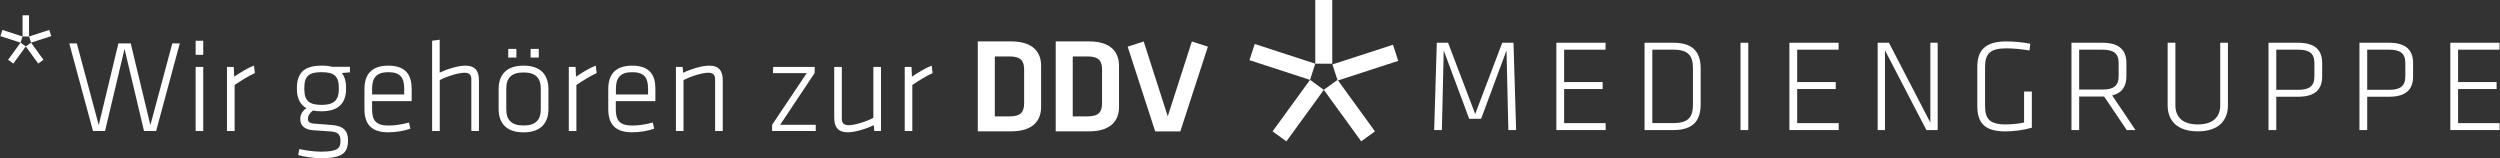
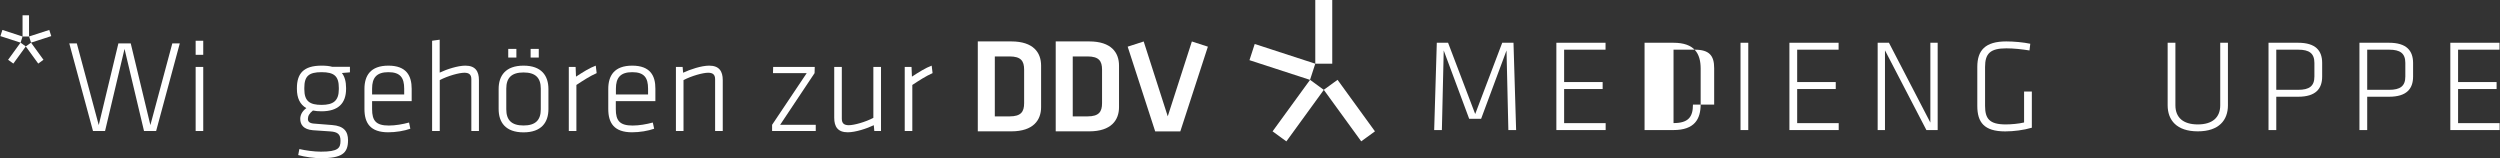
<svg xmlns="http://www.w3.org/2000/svg" version="1.1" id="Ebene_1" x="0px" y="0px" viewBox="0 0 447.87 28.35" style="enable-background:new 0 0 447.87 28.35;" xml:space="preserve">
  <rect x="0" y="0" width="447.87" height="28.35" fill="#333333" stroke="none" />
  <style type="text/css">
	.st0{fill:#FFFFFF;}
</style>
  <g>
    <rect x="5.29" y="5.92" transform="matrix(0.952 -0.308 0.308 0.952 -1.652 2.527)" class="st0" width="3.8" height="1.16" />
    <polygon class="st0" points="4.62,8.32 3.69,7.64 3.69,7.64 4.04,6.54 0.43,5.36 0.07,6.47 3.68,7.64 1.45,10.71 2.39,11.39    4.62,8.32 6.85,11.39 7.79,10.71 5.56,7.64  " />
    <polygon class="st0" points="5.2,6.54 5.2,2.74 4.04,2.74 4.04,6.54 4.04,6.54  " />
    <path class="st0" d="M93.79,11.76c-3.23,0-4.46,1.81-4.46,4.17v3.61c0,2.36,1.22,4.17,4.46,4.17c3.23,0,4.46-1.81,4.46-4.17v-3.61   C98.24,13.57,97.02,11.76,93.79,11.76z M96.88,19.58c0,1.93-0.94,2.9-3.09,2.9c-2.15,0-3.09-0.97-3.09-2.9v-3.7   c0-1.93,0.94-2.9,3.09-2.9c2.15,0,3.09,0.97,3.09,2.9V19.58z" />
    <path class="st0" d="M103.19,13.73l-0.07-1.74h-1.22v11.48h1.36v-8.25c1.11-0.73,2.43-1.6,3.63-2.12l-0.16-1.34   C105.64,12.15,104.42,12.93,103.19,13.73z" />
    <path class="st0" d="M83.37,11.76c-1.37,0-3.37,0.66-4.6,1.25V7.11L77.41,7.3v16.17h1.37v-9.12c1.44-0.76,3.47-1.32,4.41-1.32   c0.8,0,1.25,0.3,1.25,1.15v9.29h1.36v-9.12C85.8,12.77,85.16,11.76,83.37,11.76z" />
    <path class="st0" d="M113.26,11.76c-3.23,0-4.29,1.81-4.29,4.17v3.6c0,2.5,1.04,4.17,4.26,4.17c1.39,0,2.9-0.26,3.96-0.64   l-0.24-1.11c-1.13,0.31-2.45,0.54-3.63,0.54c-2.29,0-3-0.87-3-2.93v-1.44h7.09v-2.21C117.43,13.57,116.49,11.76,113.26,11.76z    M116.09,16.92h-5.75v-1.04c0-1.93,0.78-2.95,2.93-2.95c2.15,0,2.83,1.02,2.83,2.95V16.92z" />
    <path class="st0" d="M69.58,11.76c-3.23,0-4.29,1.81-4.29,4.17v3.6c0,2.5,1.03,4.17,4.26,4.17c1.39,0,2.9-0.26,3.96-0.64   l-0.23-1.11c-1.13,0.31-2.45,0.54-3.63,0.54c-2.29,0-2.99-0.87-2.99-2.93v-1.44h7.09v-2.21C73.75,13.57,72.81,11.76,69.58,11.76z    M72.41,16.92h-5.75v-1.04c0-1.93,0.78-2.95,2.92-2.95c2.15,0,2.83,1.02,2.83,2.95V16.92z" />
    <polygon class="st0" points="145.93,13.1 145.96,11.99 138.51,11.99 138.48,13.1 144.52,13.1 138.32,22.36 138.32,23.47    146.14,23.47 146.14,22.36 139.76,22.36  " />
    <path class="st0" d="M127.05,11.76c-1.39,0-3.44,0.68-4.67,1.27l-0.09-1.04h-1.2v11.48h1.36v-9.12c1.44-0.76,3.47-1.32,4.41-1.32   c0.8,0,1.25,0.3,1.25,1.15v9.29h1.37v-9.12C129.48,12.77,128.84,11.76,127.05,11.76z" />
    <rect x="91.05" y="8.76" class="st0" width="1.46" height="1.55" />
    <path class="st0" d="M156.47,21.11c-1.44,0.76-3.47,1.32-4.41,1.32c-0.8,0-1.25-0.3-1.25-1.15v-9.29h-1.36v9.12   c0,1.58,0.64,2.59,2.42,2.59c1.39,0,3.45-0.68,4.67-1.27l0.09,1.04h1.2V11.99h-1.37V21.11z" />
    <polygon class="st0" points="26.94,22.41 23.42,7.77 21.21,7.77 17.69,22.41 13.76,7.77 12.41,7.77 16.66,23.47 18.82,23.47    22.31,8.76 25.8,23.47 27.97,23.47 32.21,7.77 30.87,7.77  " />
    <rect x="95.06" y="8.76" class="st0" width="1.46" height="1.55" />
-     <path class="st0" d="M41.95,13.73l-0.07-1.74h-1.22v11.48h1.37v-8.25c1.11-0.73,2.43-1.6,3.63-2.12l-0.17-1.34   C44.4,12.15,43.18,12.93,41.95,13.73z" />
    <path class="st0" d="M57.6,11.76c-3.25,0-4.41,1.44-4.41,4.03v0.14c0,1.63,0.54,2.78,1.69,3.44c-0.83,0.61-1.09,1.32-1.09,1.93   c0,1.02,0.57,1.89,2.26,2.03c1.53,0.12,1.65,0.12,3.11,0.21c1.37,0.09,1.84,0.54,1.84,1.67c0,1.32-0.4,1.96-3.51,1.96   c-1.23,0-2.73-0.21-3.86-0.47l-0.21,1.08c1.22,0.35,2.97,0.56,4.03,0.56c3.72,0,4.9-0.82,4.9-3.21c0-1.6-0.75-2.57-2.85-2.73   c-1.53-0.12-1.86-0.14-3.3-0.26c-0.78-0.07-1.04-0.38-1.04-0.83c0-0.54,0.26-0.99,0.9-1.51c0.47,0.09,0.94,0.14,1.53,0.14   c3.02,0,4.41-1.44,4.41-4.03v-0.14c0-1.11-0.23-2.03-0.75-2.69l1.44-0.12v-0.99h-3.16C58.99,11.82,58.38,11.76,57.6,11.76z    M60.7,15.74v0.24c0,2.08-0.99,2.81-3.09,2.81c-2.1,0-3.09-0.64-3.09-2.81v-0.24c0-2.1,0.8-2.81,3.09-2.81   C59.89,12.93,60.7,13.66,60.7,15.74z" />
    <rect x="35.05" y="11.99" class="st0" width="1.36" height="11.48" />
    <rect x="35.05" y="7.3" class="st0" width="1.36" height="2.52" />
    <path class="st0" d="M163.37,13.73l-0.07-1.74h-1.22v11.48h1.36v-8.25c1.11-0.73,2.43-1.6,3.63-2.12l-0.16-1.34   C165.83,12.15,164.6,12.93,163.37,13.73z" />
    <path class="st0" d="M181.17,7.42h-6v16.11h6c3.97,0,5.34-2.03,5.34-4.33v-7.45C186.51,9.43,185.14,7.42,181.17,7.42z    M183.47,18.48c0,1.55-0.56,2.37-2.61,2.37h-2.64V10.11h2.64c2.05,0,2.61,0.82,2.61,2.37V18.48z" />
    <path class="st0" d="M195.13,7.42h-6v16.11h6c3.97,0,5.34-2.03,5.34-4.33v-7.45C200.47,9.43,199.1,7.42,195.13,7.42z M197.43,18.48   c0,1.55-0.56,2.37-2.61,2.37h-2.64V10.11h2.64c2.06,0,2.61,0.83,2.61,2.37V18.48z" />
    <polygon class="st0" points="209.2,20.84 204.89,7.43 202.02,8.36 206.95,23.54 211.45,23.54 216.39,8.36 213.52,7.43  " />
    <polygon class="st0" points="237.15,16.09 237.16,16.1 234.69,14.3 235.63,11.41 224.78,7.88 223.84,10.78 234.69,14.31    227.98,23.53 230.45,25.33 237.16,16.1 243.86,25.32 246.32,23.53 239.62,14.3  " />
    <rect x="235.63" y="0" class="st0" width="3.04" height="11.41" />
-     <rect x="238.87" y="9.57" transform="matrix(0.951 -0.309 0.309 0.951 8.578 76.25)" class="st0" width="11.41" height="3.04" />
    <polygon class="st0" points="345.82,21.96 338.4,7.66 336.38,7.66 336.38,23.3 337.69,23.3 337.69,9.02 345.11,23.3 347.13,23.3    347.13,7.66 345.82,7.66  " />
    <path class="st0" d="M362.62,21.94c-0.96,0.23-2.33,0.35-3.29,0.35c-2.94,0-3.71-1.03-3.71-3.34V12c0-2.4,0.91-3.34,3.83-3.34   c1.34,0,2.82,0.17,4.13,0.38l0.14-1.2c-1.18-0.26-2.96-0.42-4.3-0.42c-3.8,0-5.19,1.62-5.19,4.56v7c0,2.91,1.2,4.56,5,4.56   c1.53,0,3.31-0.23,4.77-0.66v-6.48h-1.39V21.94z" />
-     <path class="st0" d="M380.94,13.67v-2.39c0-2.18-1.15-3.62-4.3-3.62h-5.54V23.3h1.38v-6.01h4.16h0.31L381,23.3h1.57l-4.18-6.2   C380.23,16.65,380.94,15.38,380.94,13.67z M376.66,16.04h-4.18V8.9h4.18c1.97,0,2.89,0.66,2.89,2.37v2.39   C379.55,15.38,378.63,16.04,376.66,16.04z" />
    <path class="st0" d="M411.71,7.66h-5.31V23.3h1.39v-5.97h3.92c3.15,0,4.3-1.43,4.3-3.62v-2.44C416.01,9.09,414.86,7.66,411.71,7.66   z M414.62,13.72c0,1.71-0.92,2.37-2.89,2.37h-3.94V8.9h3.94c1.97,0,2.89,0.66,2.89,2.37V13.72z" />
    <path class="st0" d="M397.75,18.86c0,2.18-1.39,3.43-4.02,3.43c-2.63,0-4.01-1.24-4.01-3.43V7.66h-1.39v11.2   c0,2.65,1.6,4.67,5.4,4.67c3.81,0,5.4-2.02,5.4-4.67V7.66h-1.38V18.86z" />
    <polygon class="st0" points="321.96,15.95 328.87,15.95 328.87,14.7 321.96,14.7 321.96,8.9 329.38,8.9 329.38,7.66 320.57,7.66    320.57,23.3 329.4,23.3 329.4,22.06 321.96,22.06  " />
    <path class="st0" d="M428,7.66h-5.31V23.3h1.39v-5.97H428c3.15,0,4.3-1.43,4.3-3.62v-2.44C432.29,9.09,431.14,7.66,428,7.66z    M430.91,13.72c0,1.71-0.92,2.37-2.89,2.37h-3.94V8.9h3.94c1.97,0,2.89,0.66,2.89,2.37V13.72z" />
    <polygon class="st0" points="440.36,15.95 447.26,15.95 447.26,14.7 440.36,14.7 440.36,8.9 447.78,8.9 447.78,7.66 438.97,7.66    438.97,23.3 447.8,23.3 447.8,22.06 440.36,22.06  " />
-     <path class="st0" d="M299.79,7.66h-5.17V23.3h5.17c3.8,0,4.88-1.97,4.88-4.63v-6.38C304.67,9.63,303.59,7.66,299.79,7.66z    M303.29,18.74c0,2.23-0.84,3.31-3.48,3.31h-3.8V8.9h3.8c2.63,0,3.48,1.08,3.48,3.31V18.74z" />
+     <path class="st0" d="M299.79,7.66h-5.17V23.3h5.17c3.8,0,4.88-1.97,4.88-4.63v-6.38C304.67,9.63,303.59,7.66,299.79,7.66z    M303.29,18.74c0,2.23-0.84,3.31-3.48,3.31V8.9h3.8c2.63,0,3.48,1.08,3.48,3.31V18.74z" />
    <polygon class="st0" points="280.21,15.95 287.11,15.95 287.11,14.7 280.21,14.7 280.21,8.9 287.63,8.9 287.63,7.66 278.82,7.66    278.82,23.3 287.65,23.3 287.65,22.06 280.21,22.06  " />
    <rect x="311.81" y="7.66" class="st0" width="1.39" height="15.64" />
    <polygon class="st0" points="269.12,7.66 264.28,20.43 259.42,7.66 257.4,7.66 256.93,23.3 258.31,23.3 258.64,9.04 263.2,21.28    265.34,21.28 269.89,9.04 270.22,23.3 271.61,23.3 271.14,7.66  " />
  </g>
</svg>